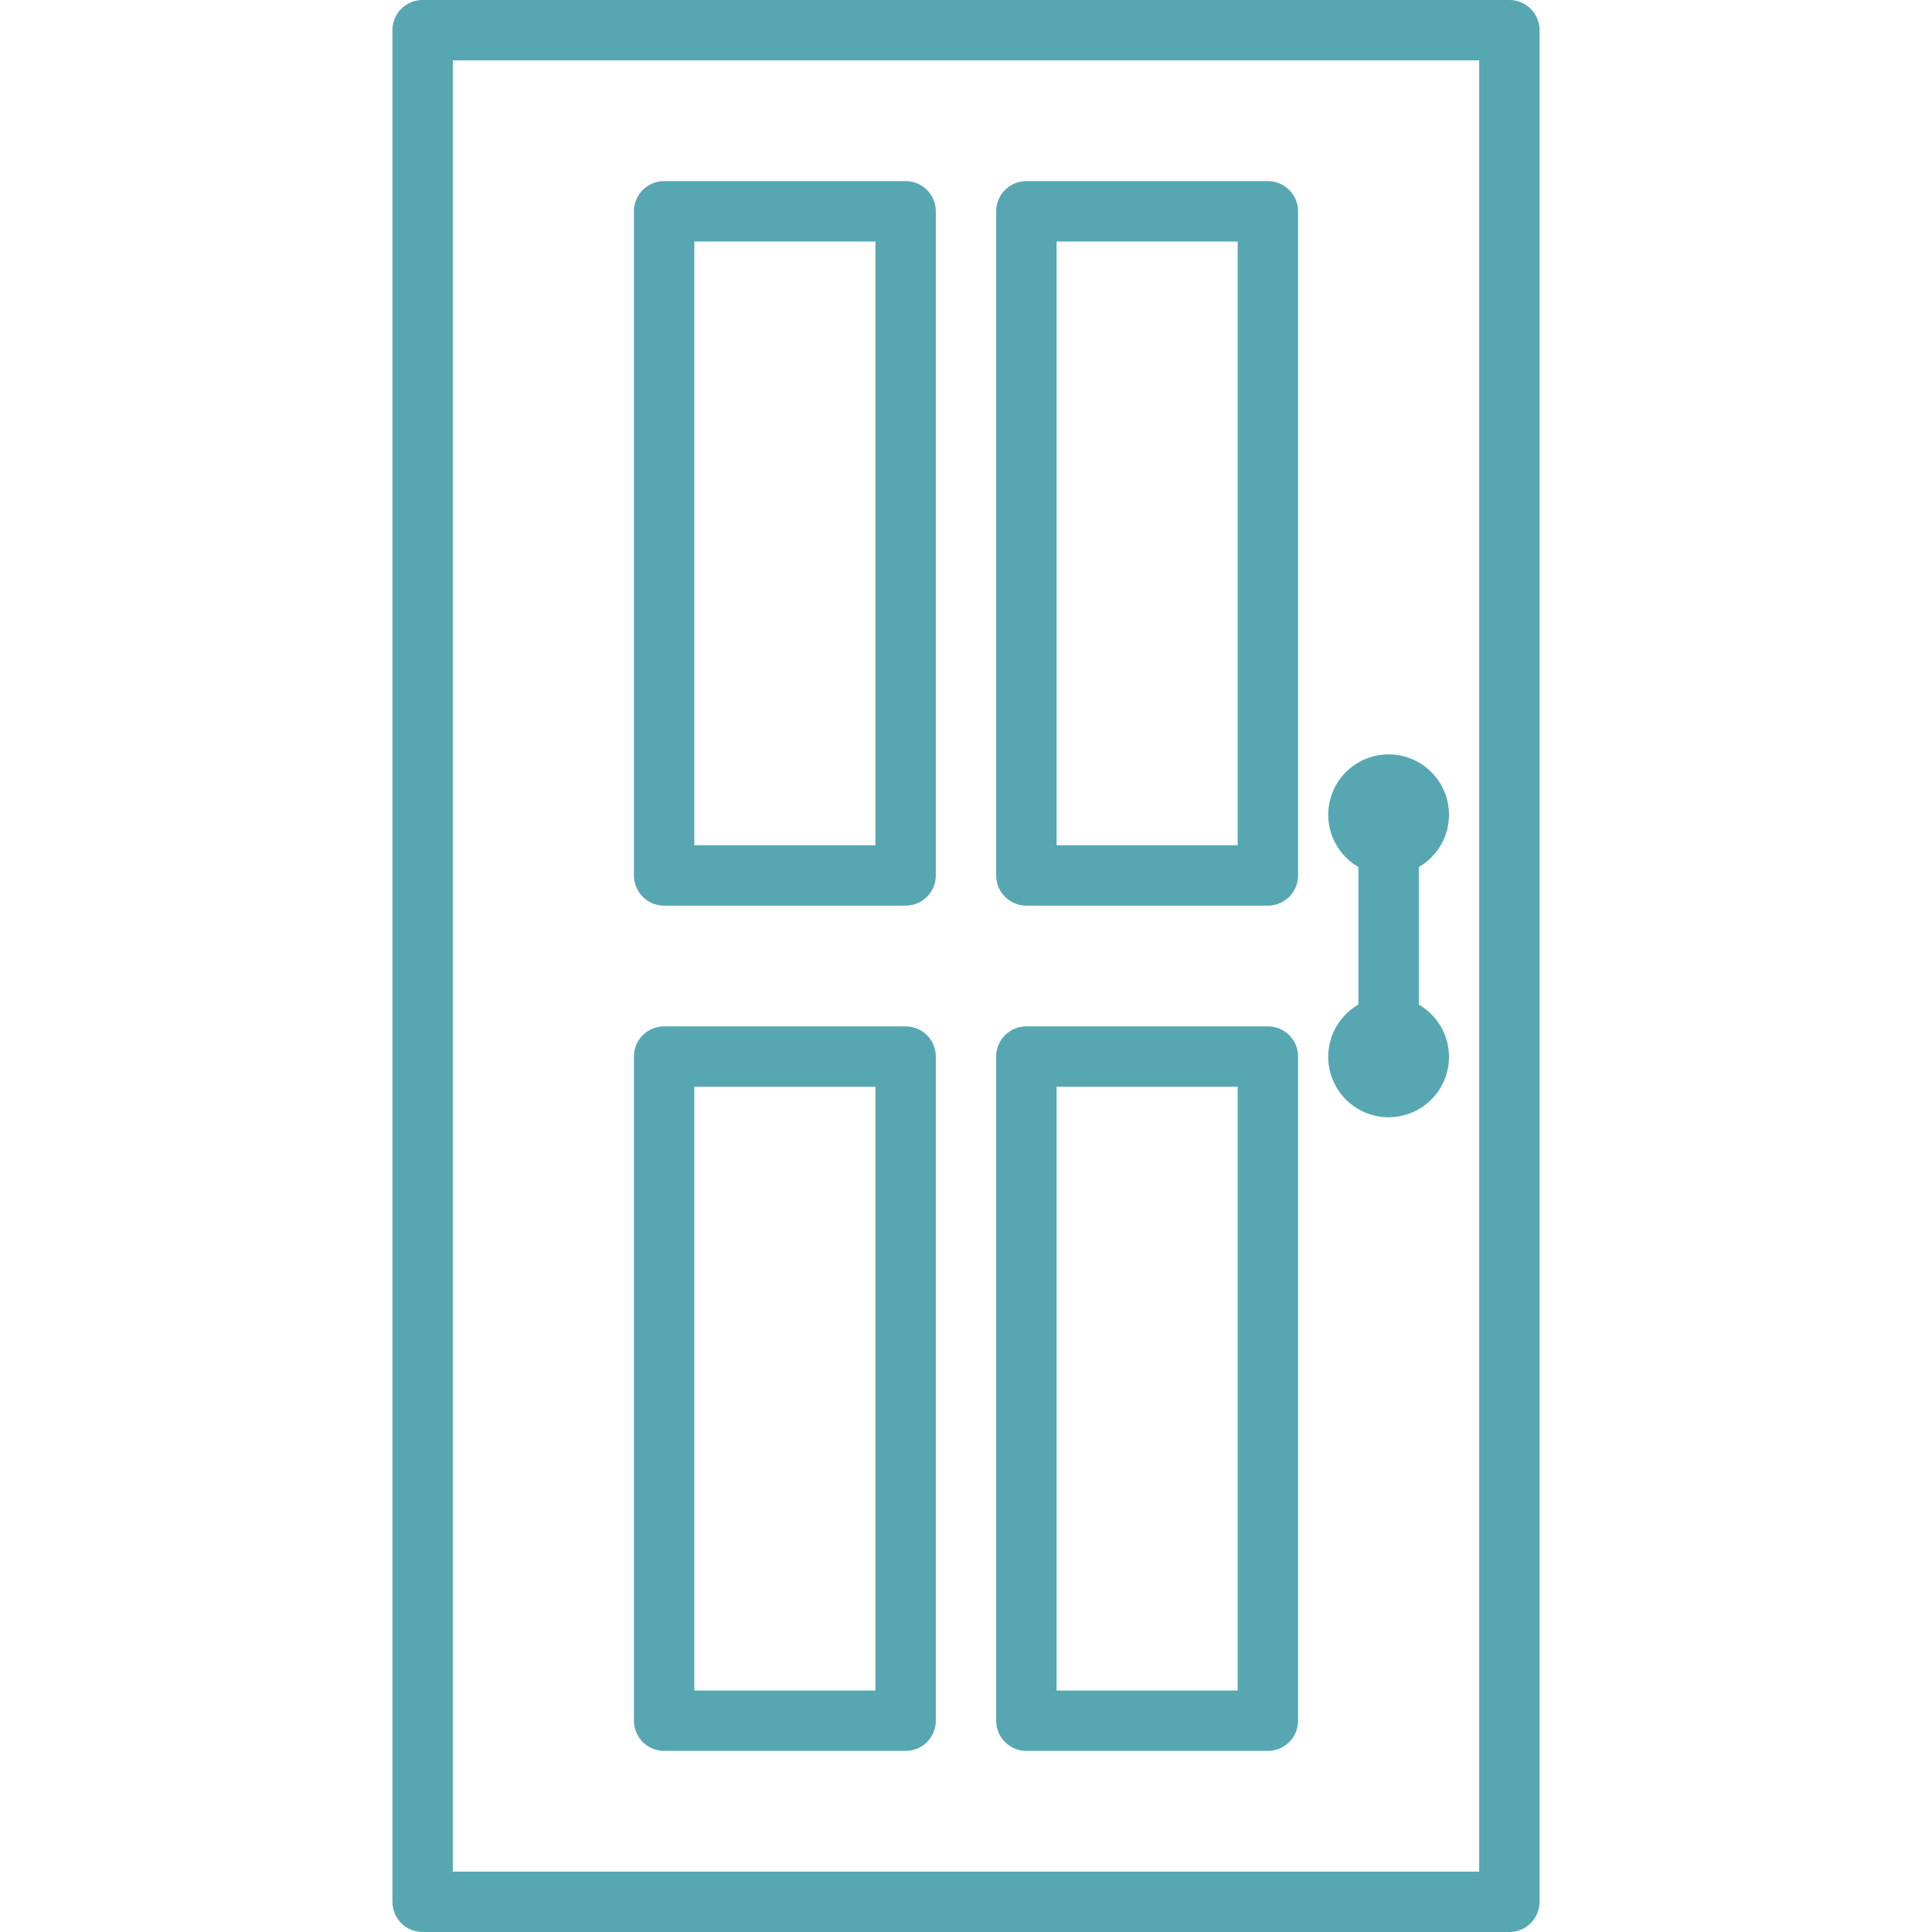
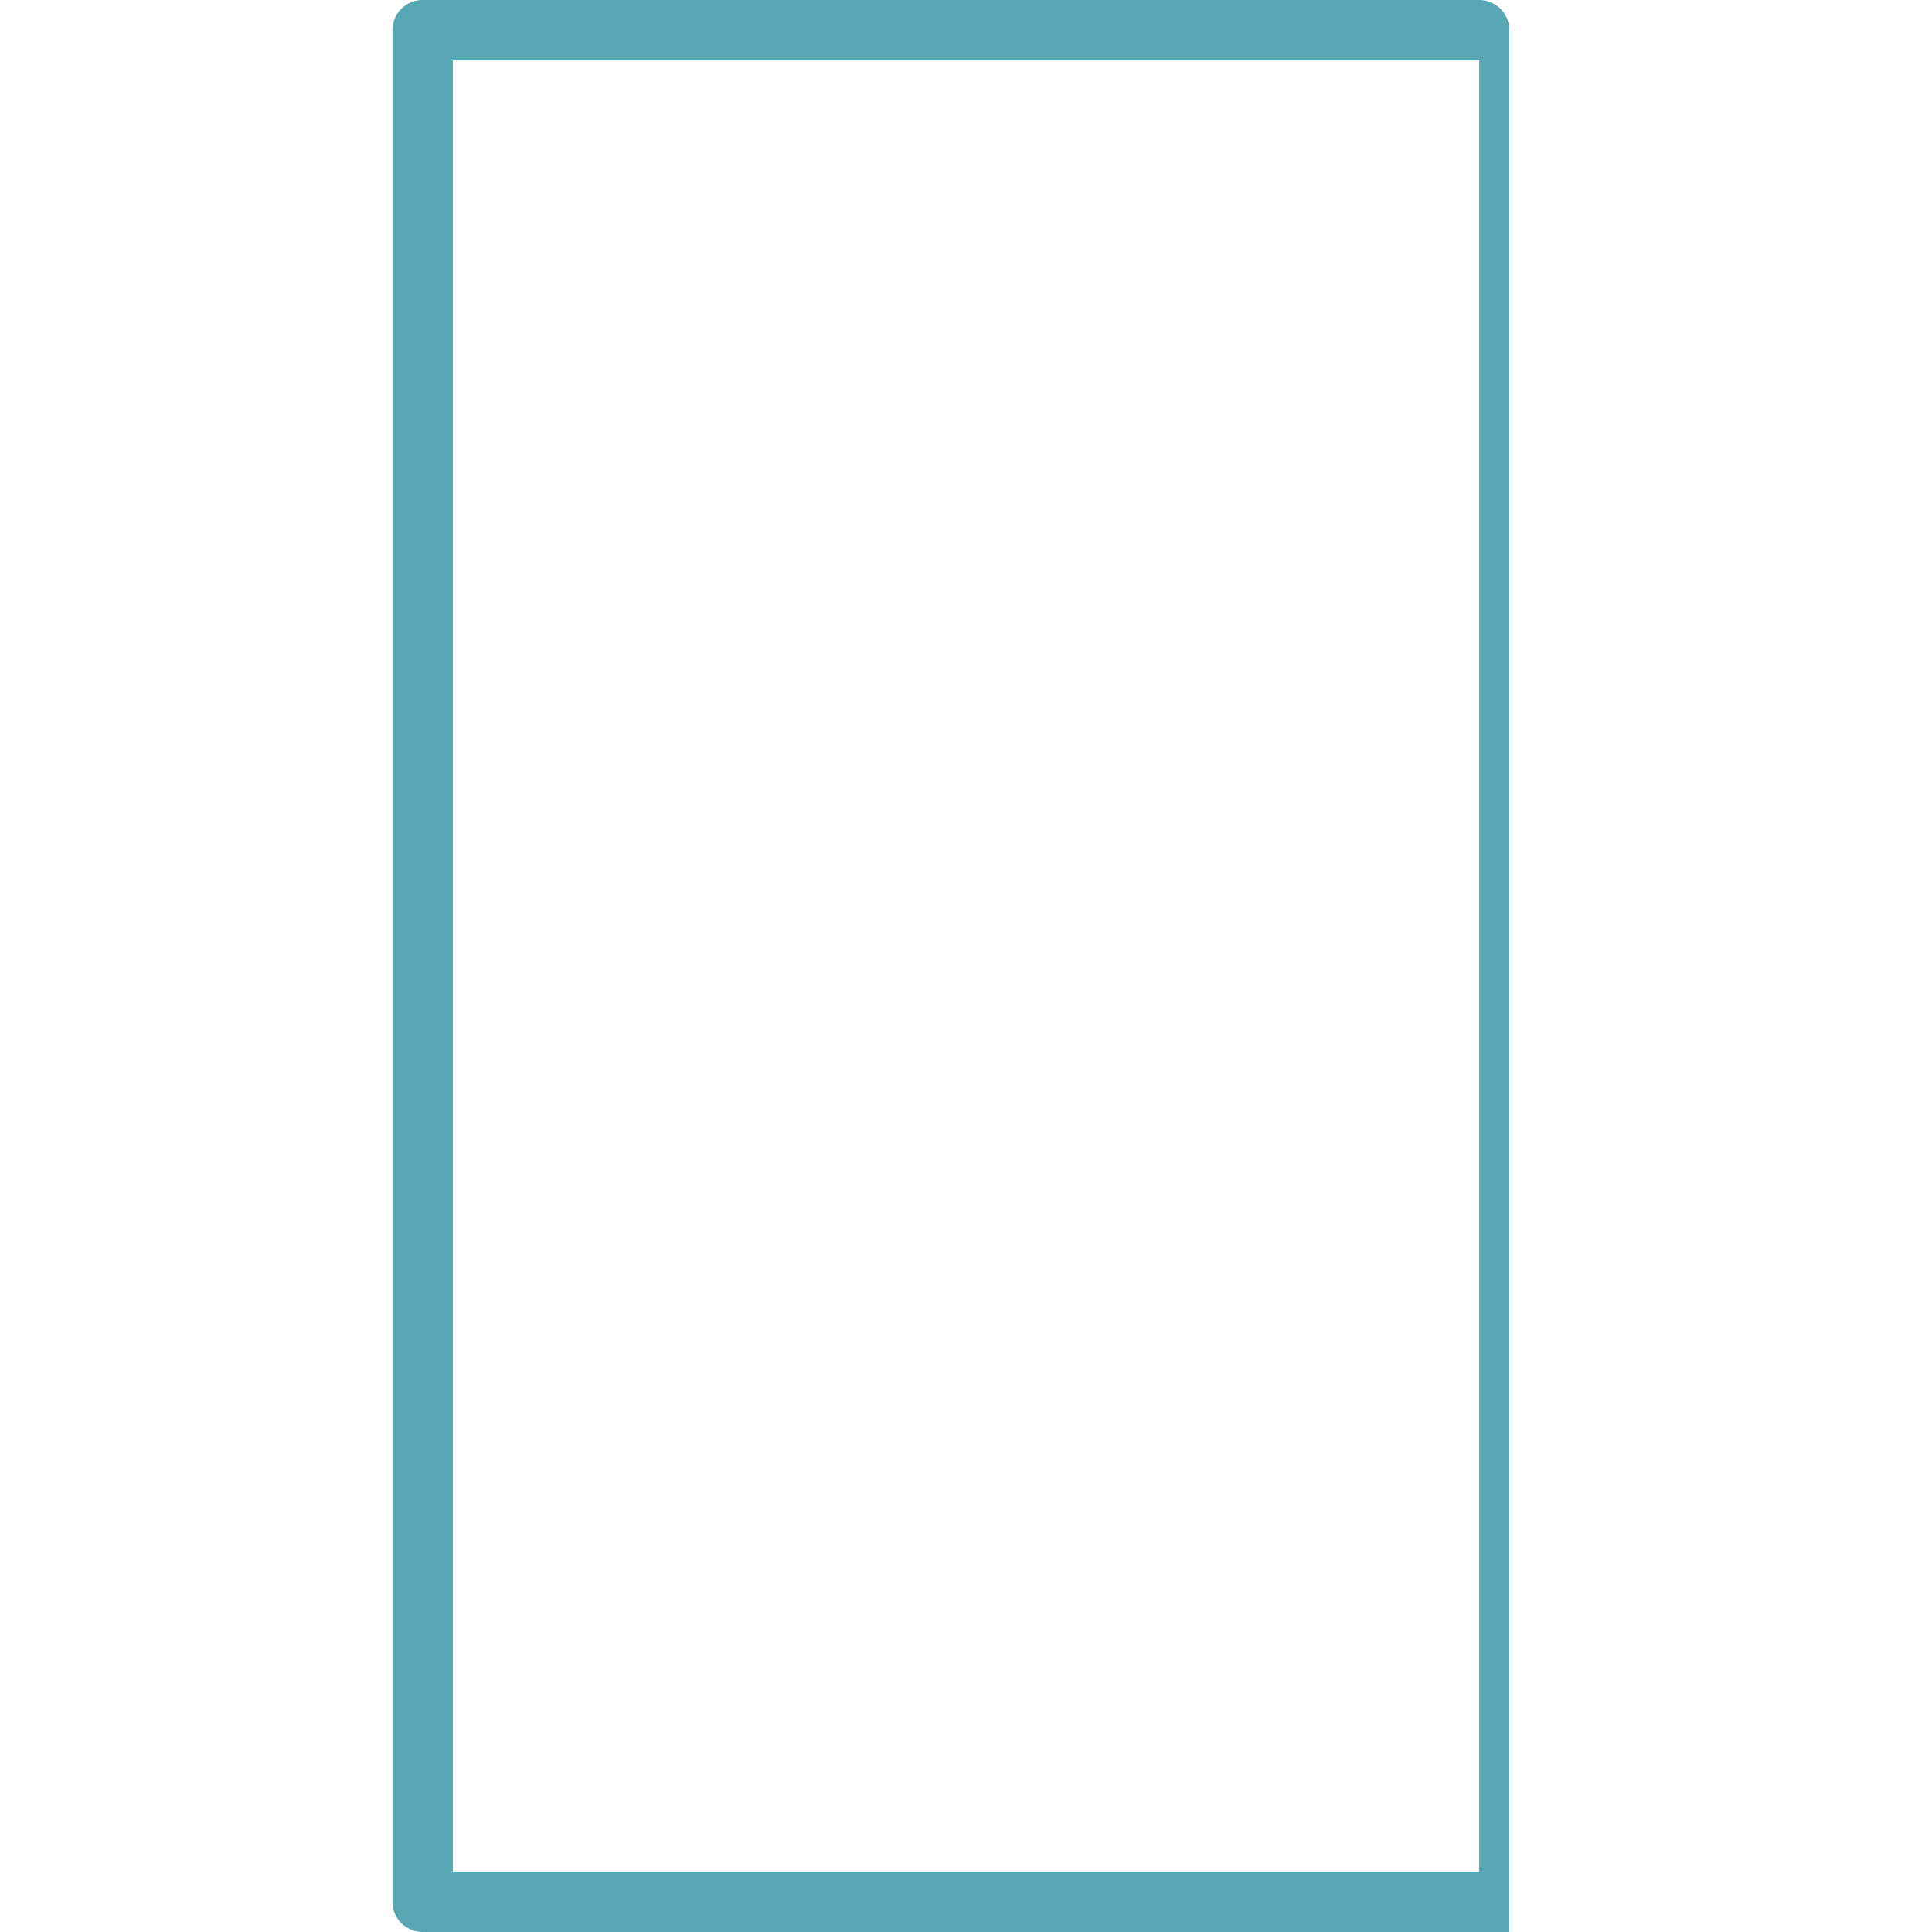
<svg xmlns="http://www.w3.org/2000/svg" version="1.1" width="512" height="512" x="0" y="0" viewBox="0 0 64 64" style="enable-background:new 0 0 512 512" xml:space="preserve" class="">
  <g>
    <g data-name="four panel door">
-       <path d="M50 0H14a1 1 0 0 0-1 1v62a1 1 0 0 0 1 1h36a1 1 0 0 0 1-1V1a1 1 0 0 0-1-1zm-1 62H15V2h34z" fill="#57a7b3" opacity="1" data-original="#000000" class="" />
-       <path d="M44 35a2 2 0 1 0 3-1.722v-4.556a2 2 0 1 0-2 0v4.556A1.993 1.993 0 0 0 44 35zM22 30h8a1 1 0 0 0 1-1V7a1 1 0 0 0-1-1h-8a1 1 0 0 0-1 1v22a1 1 0 0 0 1 1zm1-22h6v20h-6zM34 30h8a1 1 0 0 0 1-1V7a1 1 0 0 0-1-1h-8a1 1 0 0 0-1 1v22a1 1 0 0 0 1 1zm1-22h6v20h-6zM22 58h8a1 1 0 0 0 1-1V35a1 1 0 0 0-1-1h-8a1 1 0 0 0-1 1v22a1 1 0 0 0 1 1zm1-22h6v20h-6zM34 58h8a1 1 0 0 0 1-1V35a1 1 0 0 0-1-1h-8a1 1 0 0 0-1 1v22a1 1 0 0 0 1 1zm1-22h6v20h-6z" fill="#57a7b3" opacity="1" data-original="#000000" class="" />
+       <path d="M50 0H14a1 1 0 0 0-1 1v62a1 1 0 0 0 1 1h36V1a1 1 0 0 0-1-1zm-1 62H15V2h34z" fill="#57a7b3" opacity="1" data-original="#000000" class="" />
    </g>
  </g>
</svg>